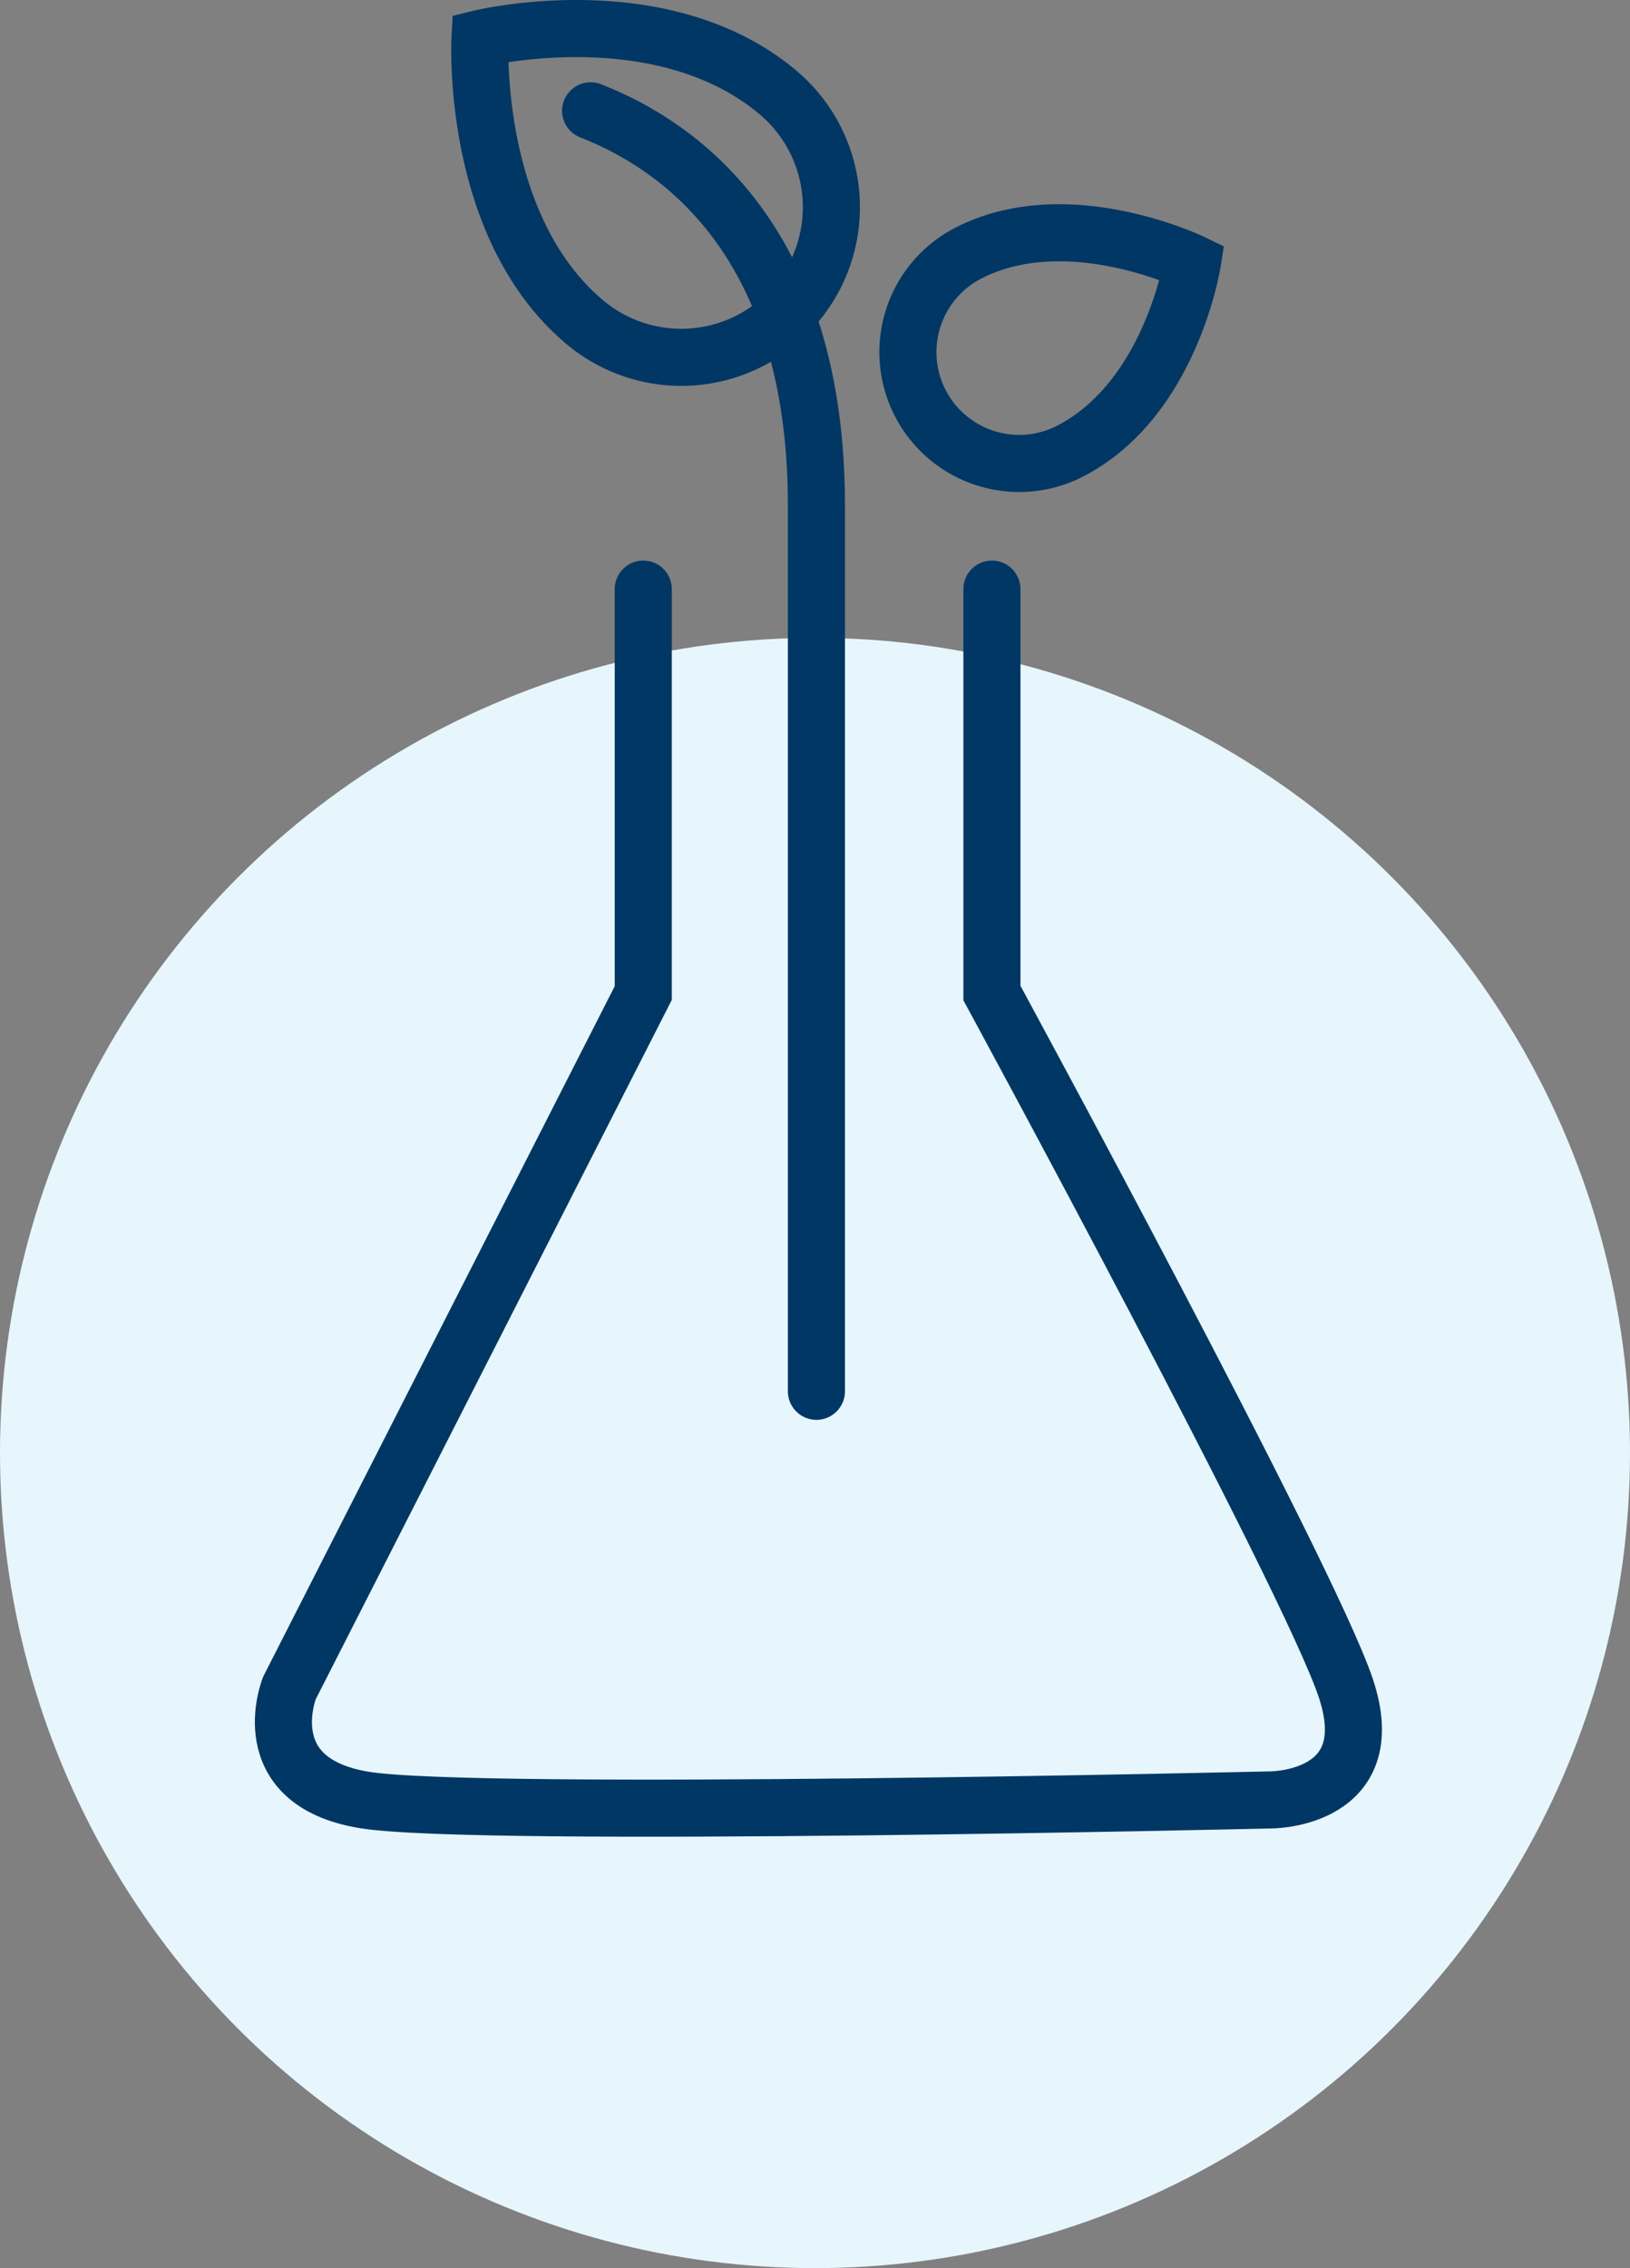
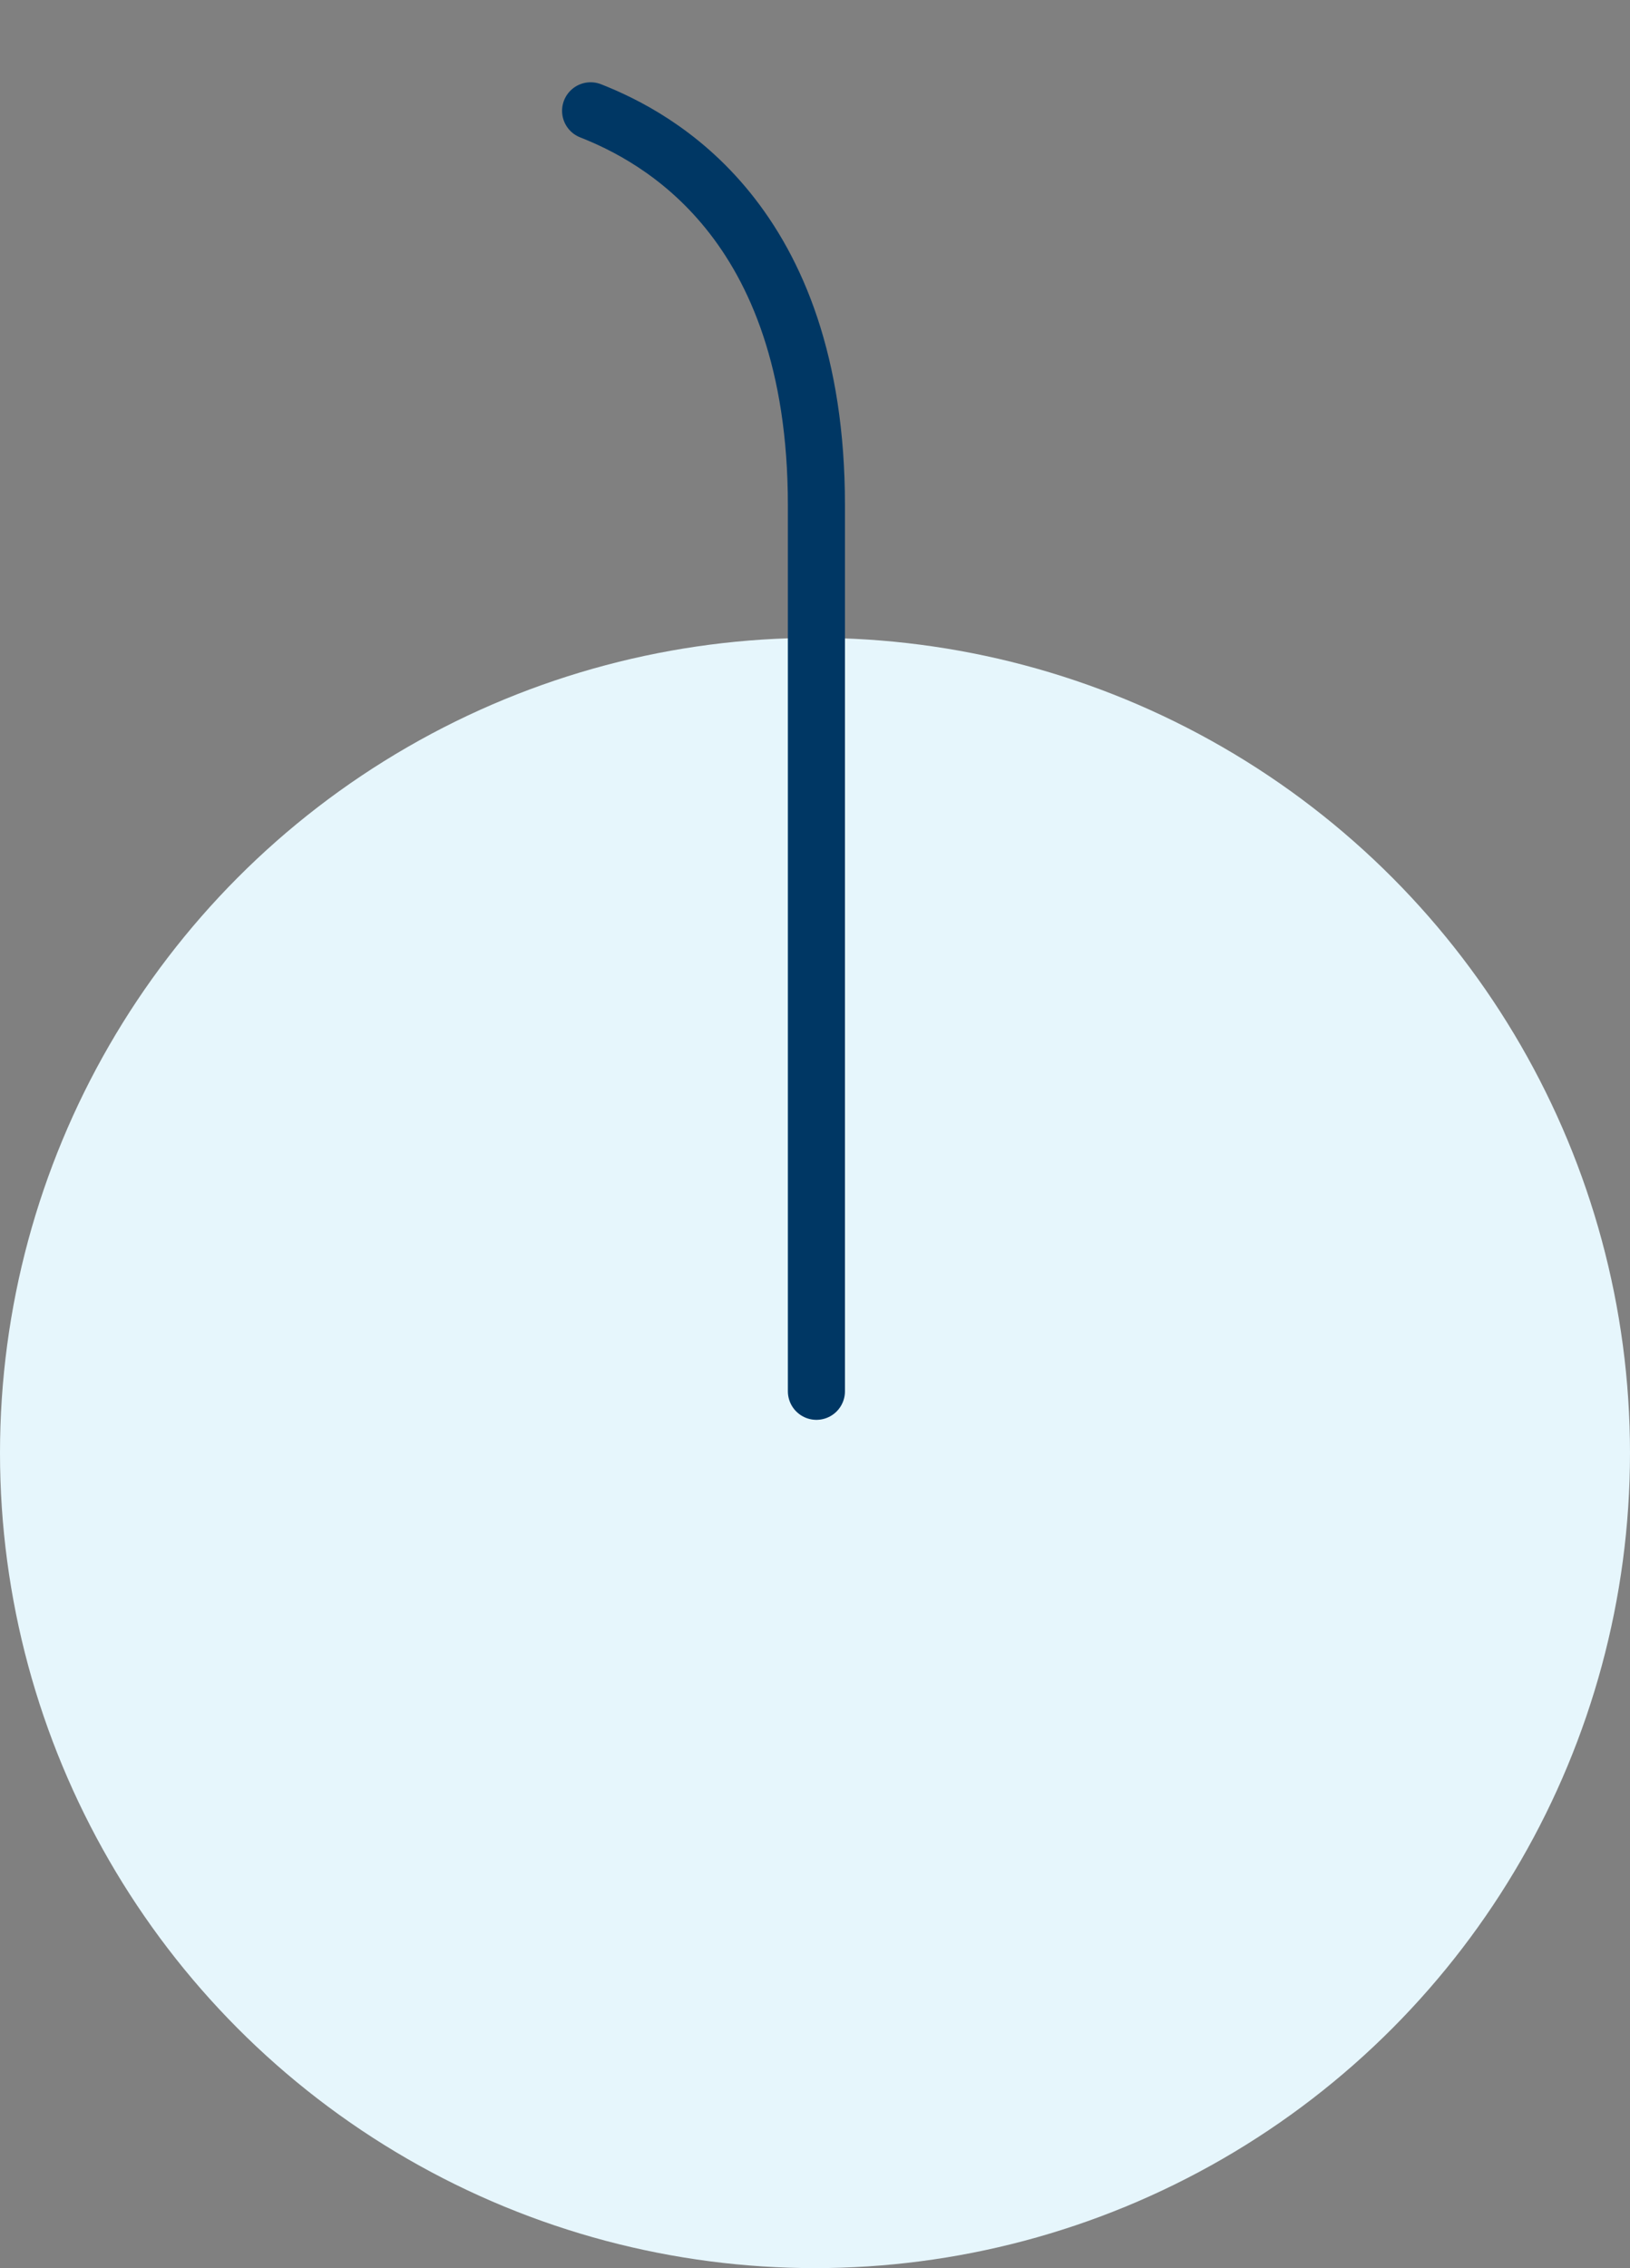
<svg xmlns="http://www.w3.org/2000/svg" viewBox="0 0 91.146 126.809">
  <rect x="0" y="0" width="91.146" height="126.809" fill="#808080" stroke="none" />
  <defs>
    <style>.cls-1{fill:#e6f6fc;}.cls-2{fill:none;stroke:#003764;stroke-linecap:round;stroke-miterlimit:10;stroke-width:3.192px;}</style>
  </defs>
  <title>Science-Backed-Icon</title>
  <g id="Layer_2" data-name="Layer 2">
    <g id="Layer_1-2" data-name="Layer 1">
      <circle class="cls-1" cx="45.573" cy="81.236" r="45.573" />
-       <path class="cls-2" d="M43.487,5.155a8.391,8.391,0,0,1-10.779,12.864C26.276,12.629,26.842,2.155,26.842,2.155S36.95-.323,43.487,5.155Z" />
      <path class="cls-2" d="M33.026,6.196c3.634,1.431,12.626,6.079,12.626,22.052V77.786" />
-       <path class="cls-2" d="M59.844,25.219a6.223,6.223,0,0,1-5.704-11.063c5.531-2.852,12.532.54,12.532.54S65.466,22.32,59.844,25.219Z" />
-       <path class="cls-2" d="M35.97,32.937V55.52L16.181,94.382s-2.083,5.208,4.166,6.249,50.742,0,50.742,0,6.249,0,4.166-6.249S55.466,55.52,55.466,55.52V32.937" />
    </g>
  </g>
</svg>